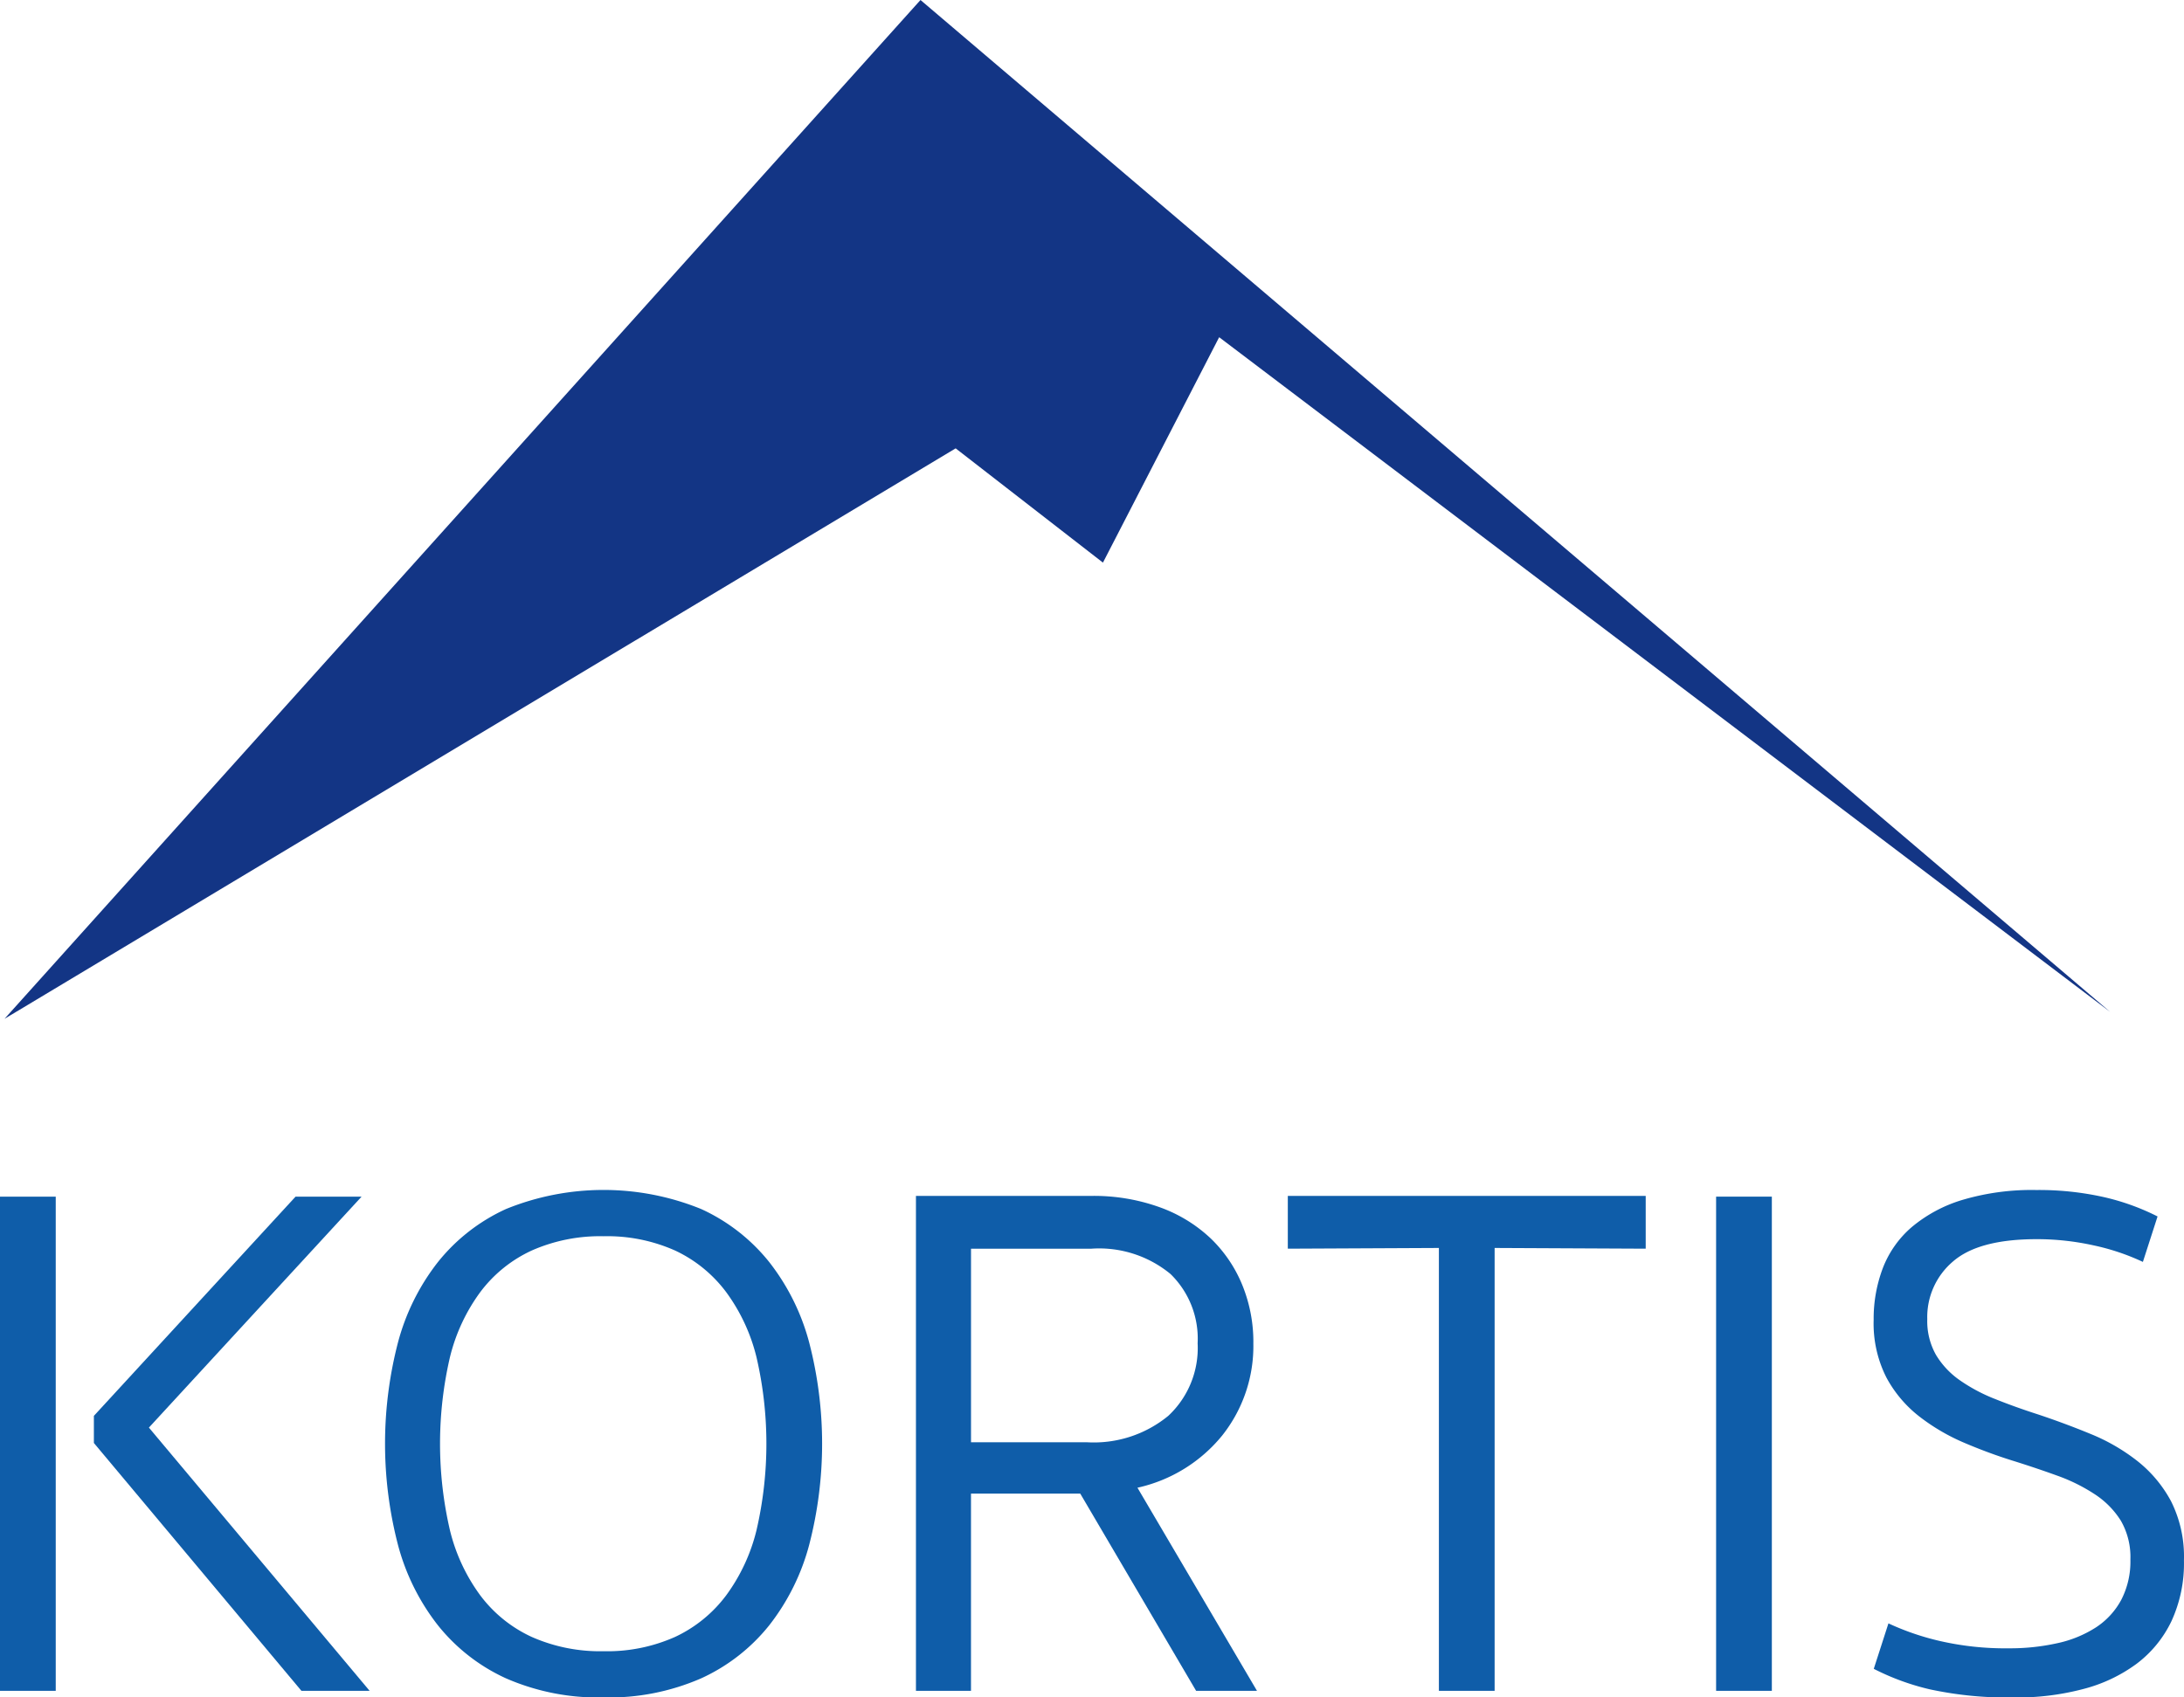
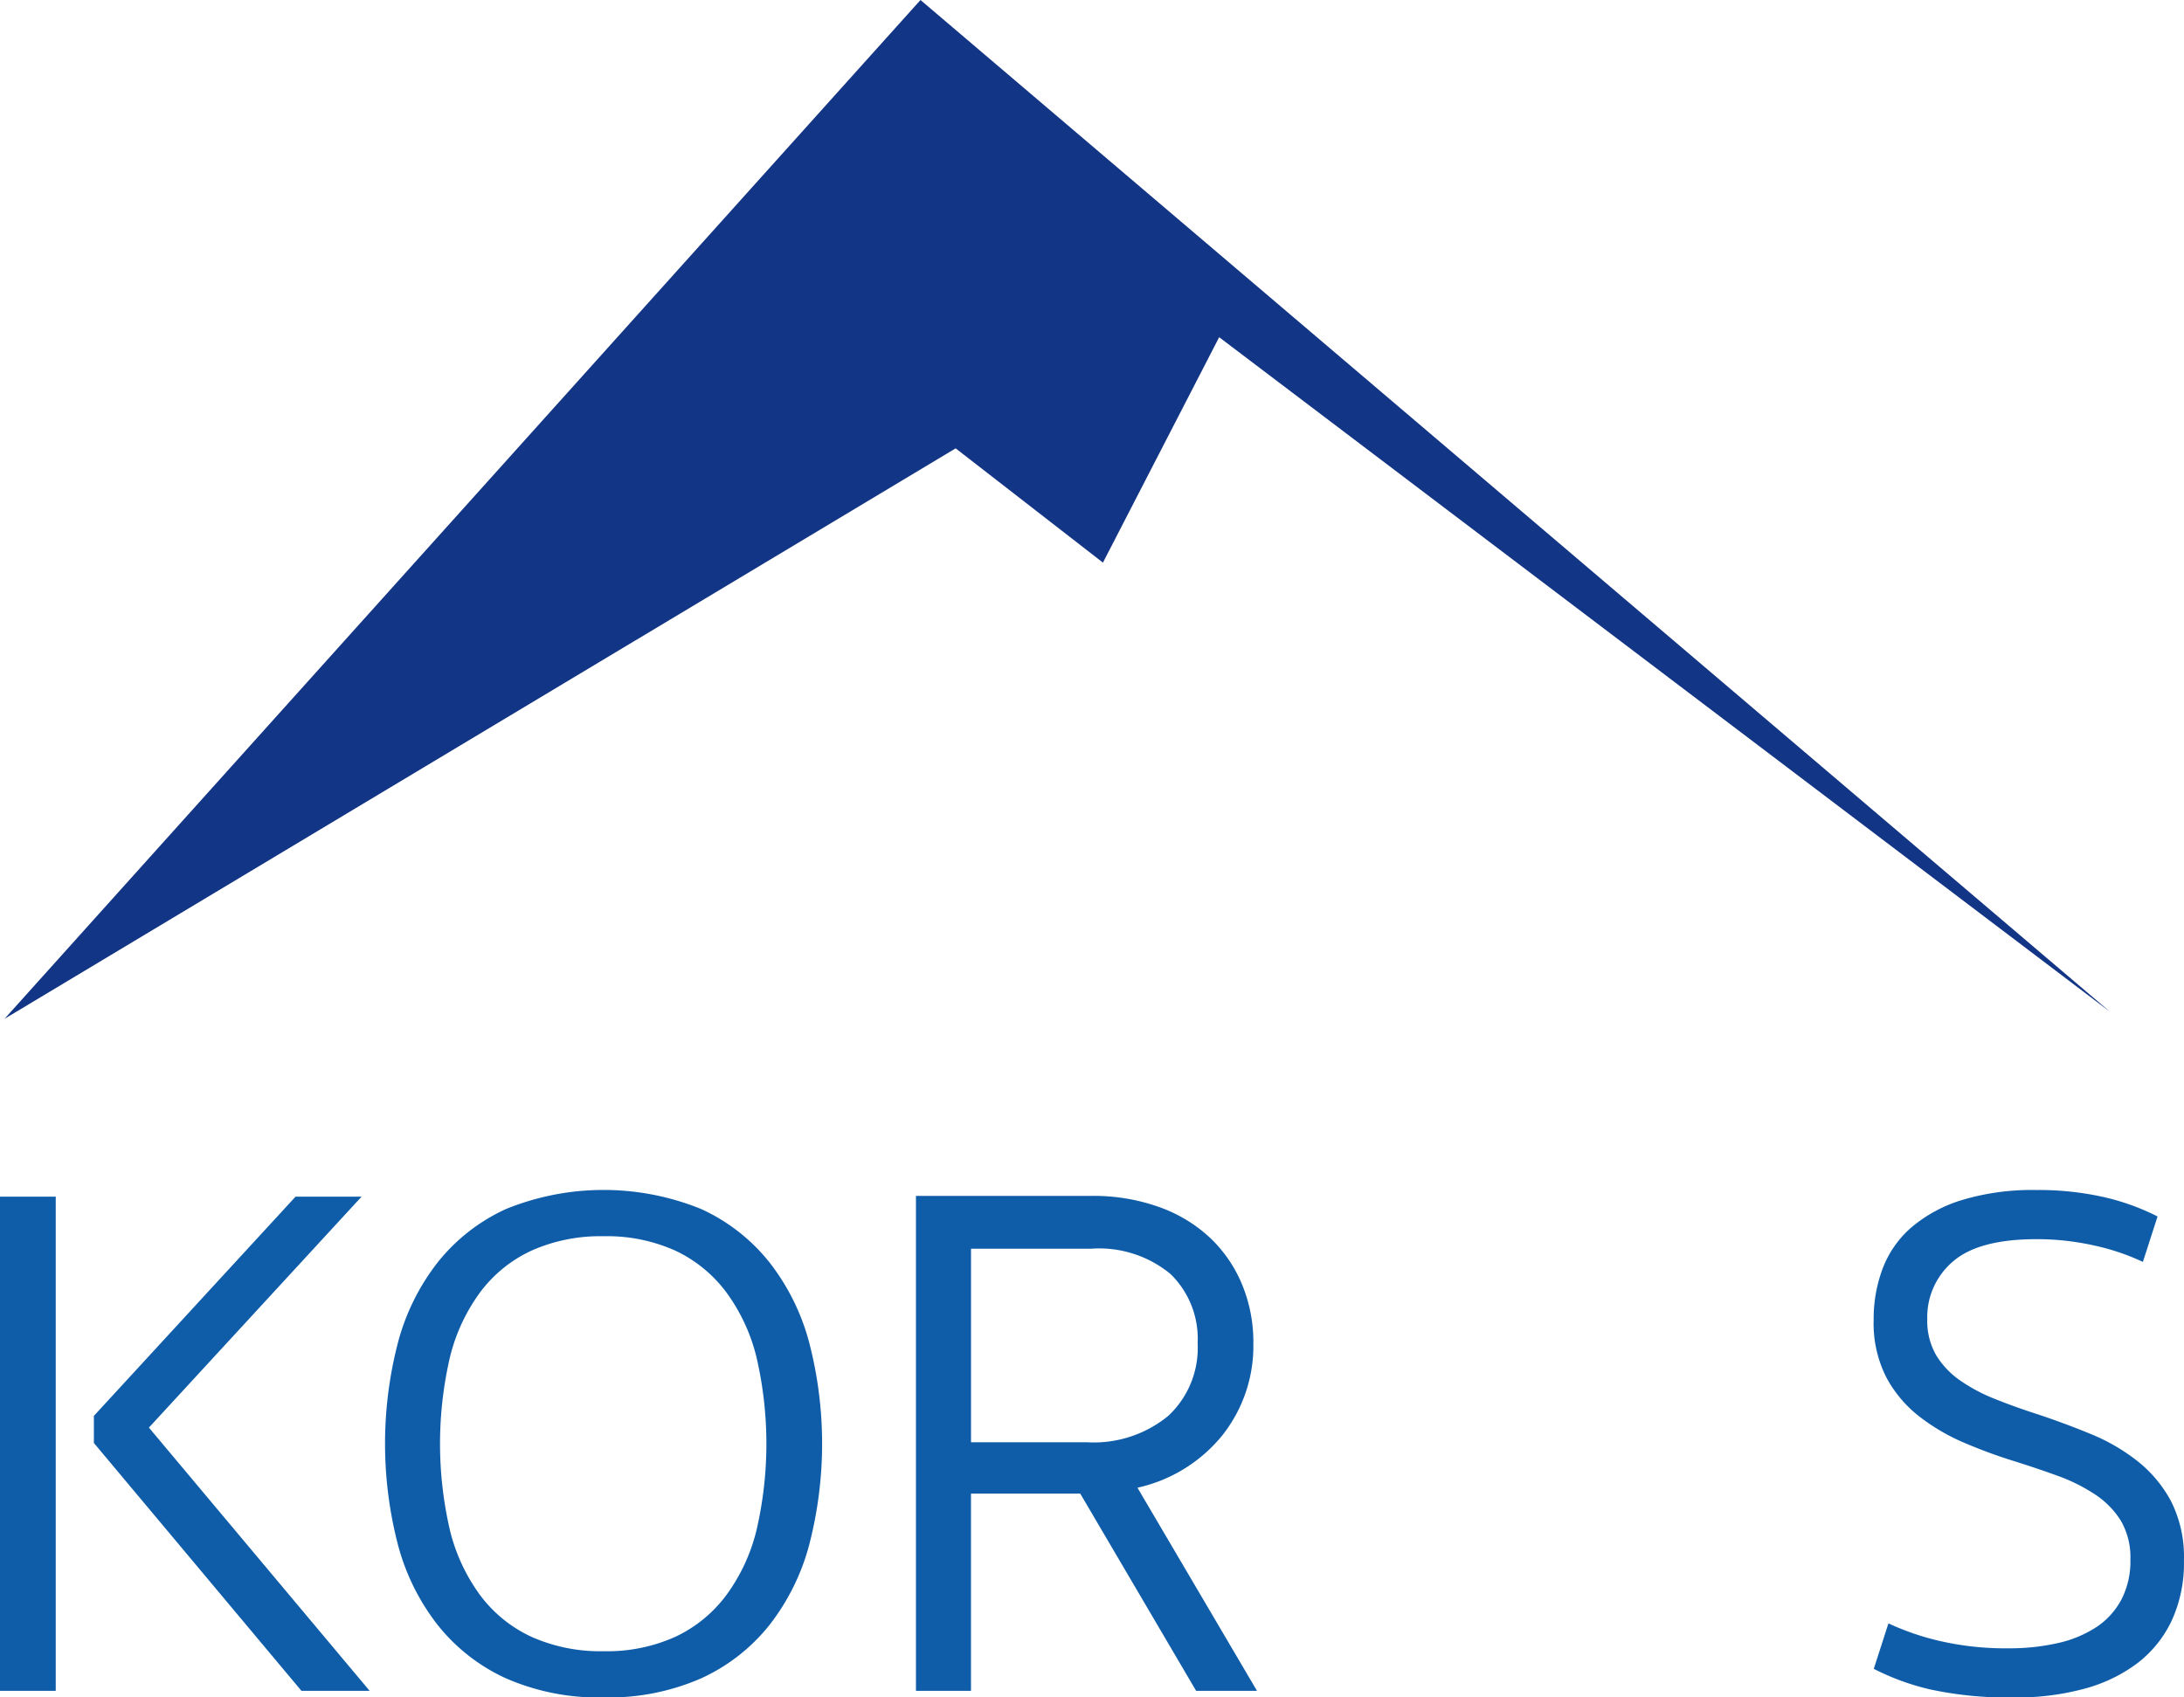
<svg xmlns="http://www.w3.org/2000/svg" id="logo" width="156.935" height="122" viewBox="0 0 156.935 122">
  <path id="Tracé_1" data-name="Tracé 1" d="M66.742,0,.924,73.225l68.344-41,10.584,8.212,8.351-16.2,64.023,48.492Z" transform="translate(-0.598 0)" fill="#133585" />
  <path id="Tracé_2" data-name="Tracé 2" d="M0,279.482H4.005V243.963H0Zm21.238-35.519L6.746,259.72v1.949l14.913,17.812h4.9L10.7,260.563l15.282-16.6Z" transform="translate(0 -157.956)" fill="#0f5da9" />
  <path id="Tracé_3" data-name="Tracé 3" d="M94.183,279.085a16.522,16.522,0,0,1-7.009-1.37,13.332,13.332,0,0,1-4.9-3.821,16,16,0,0,1-2.872-5.8,28.927,28.927,0,0,1,0-14.492,16.01,16.01,0,0,1,2.872-5.8,13.335,13.335,0,0,1,4.9-3.821,18.613,18.613,0,0,1,14.018,0,13.347,13.347,0,0,1,4.9,3.821,16.038,16.038,0,0,1,2.872,5.8,28.928,28.928,0,0,1,0,14.492,16.03,16.03,0,0,1-2.872,5.8,13.343,13.343,0,0,1-4.9,3.821,16.526,16.526,0,0,1-7.009,1.37m0-3.32a11.977,11.977,0,0,0,5.138-1.028,9.72,9.72,0,0,0,3.663-2.977,13.157,13.157,0,0,0,2.187-4.69,27.533,27.533,0,0,0,0-12.437,13.166,13.166,0,0,0-2.187-4.69,9.725,9.725,0,0,0-3.663-2.978,11.973,11.973,0,0,0-5.138-1.027,12.146,12.146,0,0,0-5.164,1.027,9.664,9.664,0,0,0-3.689,2.978,13.149,13.149,0,0,0-2.187,4.69,27.533,27.533,0,0,0,0,12.437,13.14,13.14,0,0,0,2.187,4.69,9.658,9.658,0,0,0,3.689,2.977,12.15,12.15,0,0,0,5.164,1.028" transform="translate(-50.812 -157.085)" fill="#0f5da9" />
  <path id="Tracé_4" data-name="Tracé 4" d="M210.944,254.38a10.334,10.334,0,0,1-2.24,6.657,10.871,10.871,0,0,1-6.087,3.751l8.59,14.6h-4.374l-8.326-14.176h-7.852v14.176H186.7V243.814H199.3a13.983,13.983,0,0,1,4.928.819,10.481,10.481,0,0,1,3.662,2.246,9.779,9.779,0,0,1,2.266,3.355,10.831,10.831,0,0,1,.79,4.147m-4.005.026a6.479,6.479,0,0,0-1.95-4.98,8.056,8.056,0,0,0-5.691-1.818h-8.643v13.912h8.326a8.434,8.434,0,0,0,5.85-1.9,6.665,6.665,0,0,0,2.108-5.217" transform="translate(-120.883 -157.86)" fill="#0f5da9" />
-   <path id="Tracé_5" data-name="Tracé 5" d="M277.351,247.556v31.83h-4.005v-31.83l-10.856.052v-3.794h25.717v3.794Z" transform="translate(-169.952 -157.86)" fill="#0f5da9" />
-   <rect id="Rectangle_2" data-name="Rectangle 2" width="4.005" height="35.519" transform="translate(123.314 86.007)" fill="#0f5da9" />
  <path id="Tracé_6" data-name="Tracé 6" d="M392.094,279.085a26.4,26.4,0,0,1-6.139-.58,17.57,17.57,0,0,1-4.032-1.475l1.054-3.267a18.658,18.658,0,0,0,3.689,1.265,20.983,20.983,0,0,0,4.954.527,15.619,15.619,0,0,0,3.5-.369,8.373,8.373,0,0,0,2.766-1.133,5.451,5.451,0,0,0,1.818-1.976,5.987,5.987,0,0,0,.659-2.9,5.228,5.228,0,0,0-.685-2.792,6.206,6.206,0,0,0-1.871-1.9,12.625,12.625,0,0,0-2.714-1.344q-1.529-.554-3.215-1.08t-3.425-1.265a14.592,14.592,0,0,1-3.215-1.871,8.85,8.85,0,0,1-2.4-2.819,8.571,8.571,0,0,1-.923-4.163,10.248,10.248,0,0,1,.659-3.715,7.374,7.374,0,0,1,2.082-2.951,10.243,10.243,0,0,1,3.636-1.95,17.5,17.5,0,0,1,5.323-.711,21.29,21.29,0,0,1,4.8.5,16.778,16.778,0,0,1,3.9,1.4l-1.054,3.267a16.332,16.332,0,0,0-3.531-1.186,18.8,18.8,0,0,0-4.111-.448q-4.163,0-6.008,1.607a5.235,5.235,0,0,0-1.844,4.137,4.933,4.933,0,0,0,.632,2.582,6,6,0,0,0,1.713,1.818,12.185,12.185,0,0,0,2.529,1.344q1.448.581,3.083,1.107,1.9.632,3.768,1.4a13.888,13.888,0,0,1,3.373,1.95,9.23,9.23,0,0,1,2.424,2.9,8.872,8.872,0,0,1,.922,4.242,9.919,9.919,0,0,1-.9,4.374,8.318,8.318,0,0,1-2.5,3.056,11.131,11.131,0,0,1-3.847,1.818,18.633,18.633,0,0,1-4.874.606" transform="translate(-247.28 -157.085)" fill="#0f5da9" />
  <rect id="Rectangle_3" data-name="Rectangle 3" width="156.935" height="122" fill="none" />
</svg>